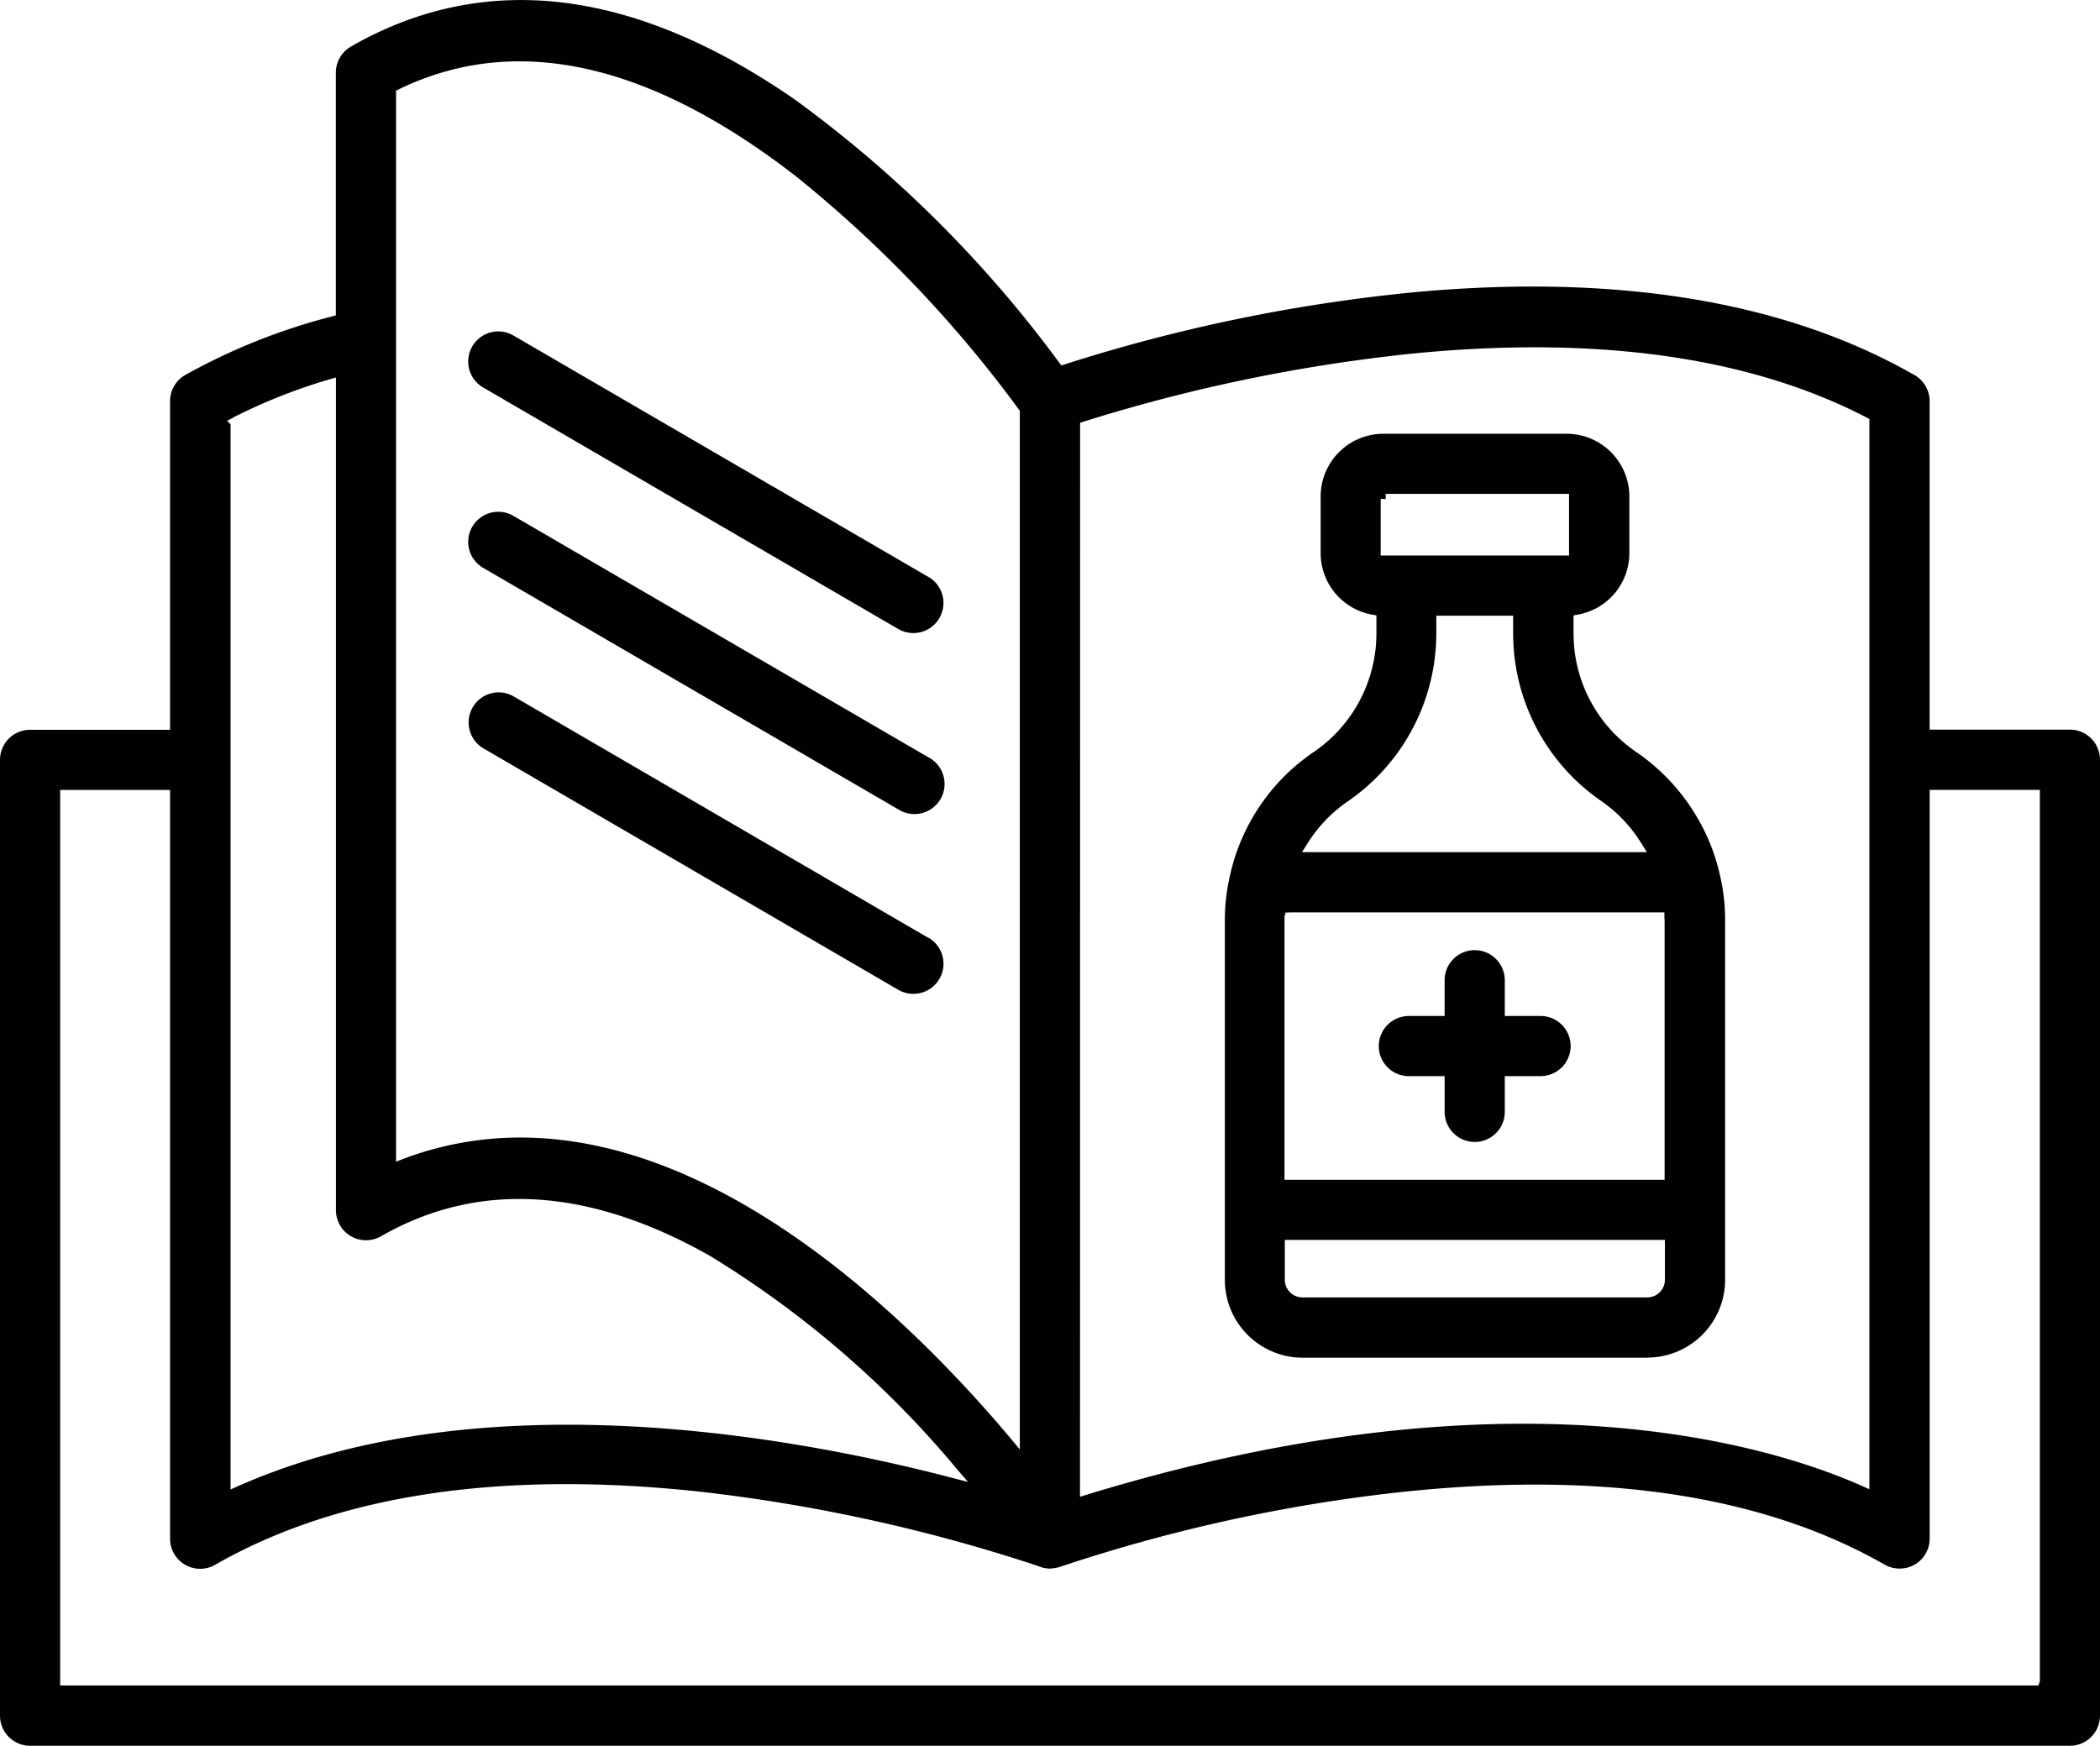
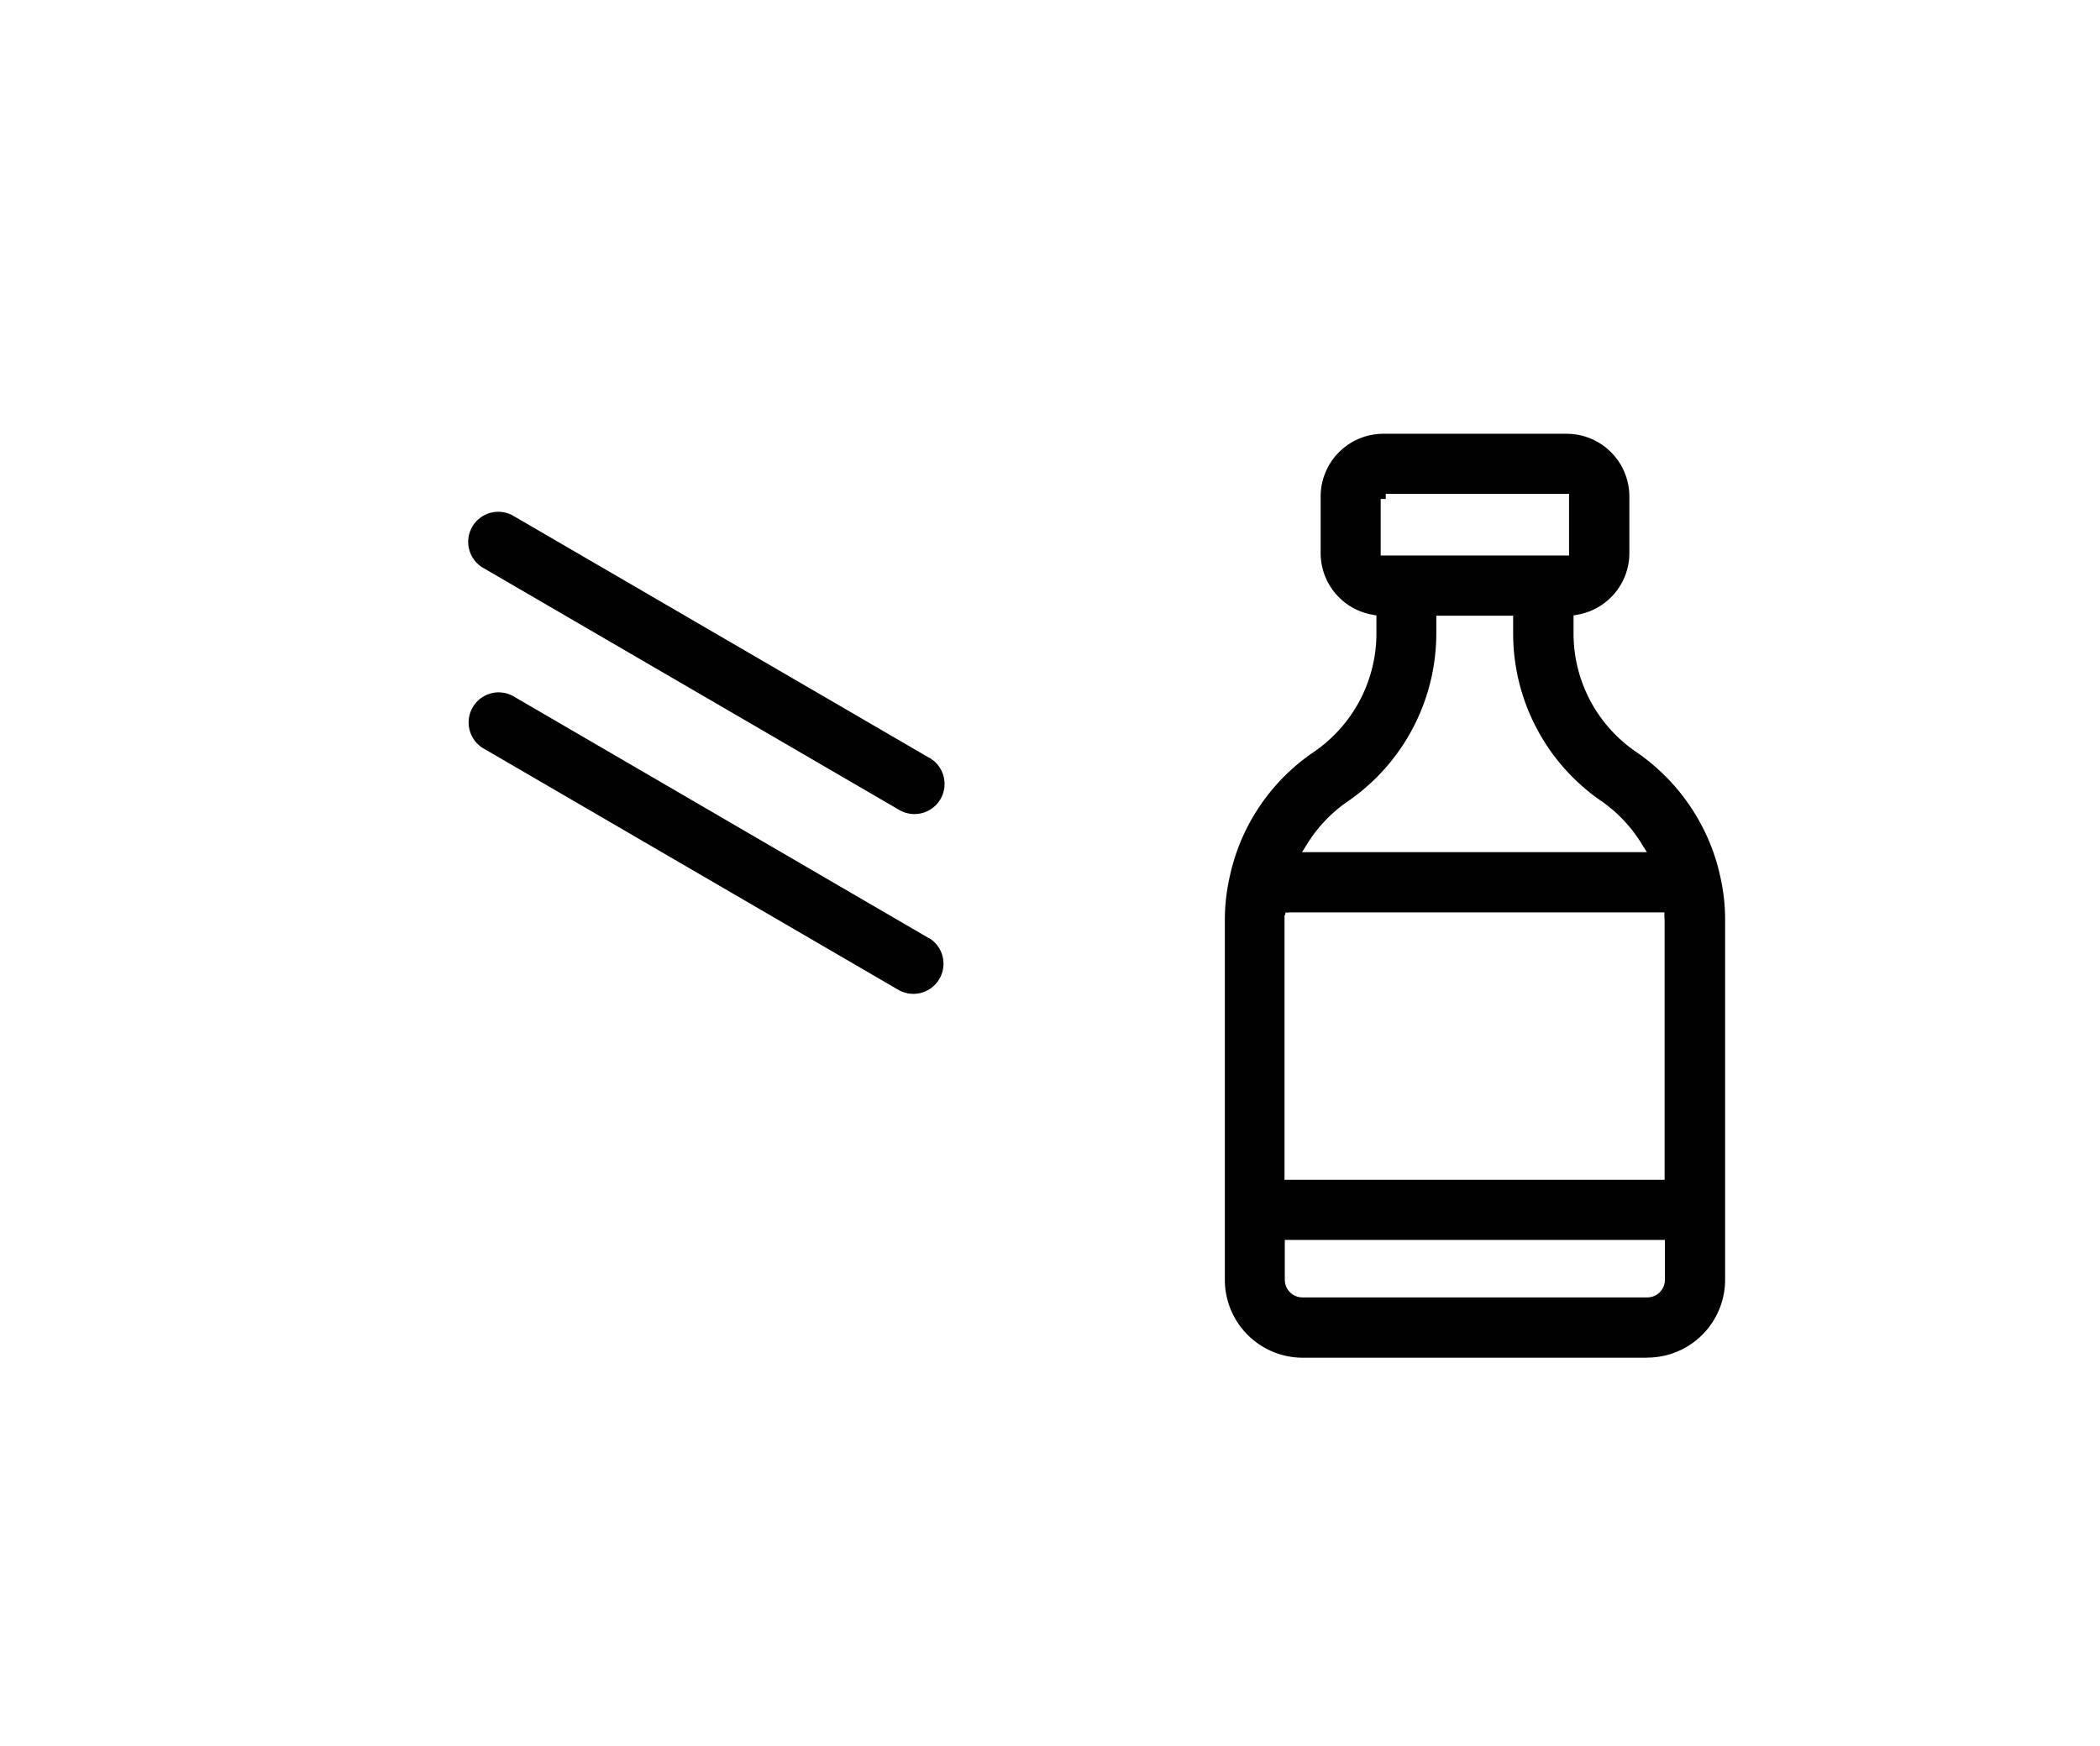
<svg xmlns="http://www.w3.org/2000/svg" width="78.166" height="64.992" viewBox="0 0 78.166 64.992">
  <path d="M332.1,235.075a2.9,2.9,0,0,0,2.9-2.9V218.792a7.183,7.183,0,0,0-.184-1.641l-.012-.051a7.355,7.355,0,0,0-.683-1.847,7.6,7.6,0,0,0-2.429-2.725,5.336,5.336,0,0,1-2.334-4.416v-.669l.156-.028a2.329,2.329,0,0,0,1.922-2.291v-2.109a2.336,2.336,0,0,0-2.334-2.334h-6.823a2.336,2.336,0,0,0-2.334,2.334v2.109a2.328,2.328,0,0,0,1.92,2.291l.156.028v.669a5.349,5.349,0,0,1-2.338,4.42,7.508,7.508,0,0,0-3.112,4.59,7.344,7.344,0,0,0-.192,1.671v13.386a2.9,2.9,0,0,0,2.9,2.9H332.1Zm-9.92-31.966h.188v-.19h6.823v2.295h-7.011v-2.107Zm-2.747,12.861a5.305,5.305,0,0,1,1.5-1.588l.049-.034a7.594,7.594,0,0,0,3.268-6.239v-.654h2.86v.654a7.574,7.574,0,0,0,3.314,6.268,5.321,5.321,0,0,1,1.483,1.592l.182.288H319.25Zm-.824,2.633h.018l.006-.093.178-.01H332.74v.19a.054.054,0,0,0,0,.02.586.586,0,0,1,.008.085v9.661H318.6v-9.849Zm.66,14.231a.657.657,0,0,1-.658-.658v-1.483h14.148v1.483a.657.657,0,0,1-.656.658H319.267Z" transform="translate(-270.788 -184.532)" fill="#010101" />
-   <path d="M349,305.171a1.12,1.12,0,0,0,1.12-1.12V302.72h1.331a1.12,1.12,0,1,0,0-2.24H350.12V299.15a1.12,1.12,0,0,0-2.24,0v1.331H346.55a1.12,1.12,0,0,0,0,2.24h1.331v1.331A1.12,1.12,0,0,0,349,305.171Z" transform="translate(-294.109 -262.656)" fill="#010101" />
-   <path d="M156.83,132.88c-4.754-2.723-10.963-3.768-18.454-3.1a62.4,62.4,0,0,0-13.171,2.7l-.13.041-.081-.109a45.316,45.316,0,0,0-9.867-9.811c-5.99-4.135-11.54-4.793-16.493-1.953a1.122,1.122,0,0,0-.563.972v9.037l-.14.038a22.917,22.917,0,0,0-5.463,2.18,1.122,1.122,0,0,0-.569.976v12.235H86.69a1.12,1.12,0,0,0-1.12,1.12v35.584a1.12,1.12,0,0,0,1.12,1.12h75.926a1.12,1.12,0,0,0,1.12-1.12V147.2a1.122,1.122,0,0,0-1.074-1.12h-5.267V133.851a1.127,1.127,0,0,0-.565-.974Zm-31.056,1.775.13-.041a62.25,62.25,0,0,1,12.124-2.522c6.928-.7,12.655.1,17.024,2.37l.1.053v39.844l-.265-.118c-3.415-1.517-13.064-4.519-28.872.324l-.245.075ZM100.313,122.29l.107-.051c4.323-2.1,9.288-1.013,14.759,3.227a46.046,46.046,0,0,1,8.314,8.694l.036.049v38.667l-.334-.4c-3.515-4.187-10.56-11.21-18.252-11.21a12.3,12.3,0,0,0-4.376.8l-.255.1V122.288Zm-6.069,12.172a20.815,20.815,0,0,1,3.587-1.422l.243-.071v31a1.121,1.121,0,0,0,1.679.972c3.614-2.07,7.736-1.823,12.254.737a37.1,37.1,0,0,1,9.2,7.953l.395.458-.585-.152c-6.087-1.59-17.634-3.661-26.6.314l-.265.118V134.712l-.128-.128.229-.12Zm63.153,41.73v-27.87h4.1v33.187l-.055.156-.134,0H87.81V148.326H91.9V176.2a1.12,1.12,0,0,0,1.679.972c4.525-2.593,10.554-3.513,17.925-2.735a62.252,62.252,0,0,1,12.616,2.751.19.19,0,0,1,.053.016l.03.012a1.234,1.234,0,0,0,.117.043,1.023,1.023,0,0,0,.128.034c.045.008.089.014.136.018a.191.191,0,0,1,.045.006h.026a.311.311,0,0,1,.045-.008,1.155,1.155,0,0,0,.221-.034c.02,0,.04-.008.059-.01a.233.233,0,0,0,.022-.01l.043-.01.026-.01.026-.018h.024a60.887,60.887,0,0,1,11.455-2.617c7.953-1.017,14.393-.154,19.143,2.567a1.139,1.139,0,0,0,1.118,0,1.121,1.121,0,0,0,.559-.97Z" transform="translate(-85.57 -118.916)" fill="#010101" />
-   <path d="M191.02,190.6l-15.454-8.994a1.12,1.12,0,1,0-1.128,1.935l15.456,8.994a1.121,1.121,0,0,0,1.128-1.937Z" transform="translate(-156.441 -169.107)" fill="#010101" />
  <path d="M191.017,224.6l-15.454-8.994a1.12,1.12,0,1,0-1.128,1.935l15.456,8.994a1.121,1.121,0,1,0,1.128-1.937Z" transform="translate(-156.438 -196.392)" fill="#010101" />
  <path d="M191.025,258.6,175.571,249.6a1.123,1.123,0,0,0-.563-.154,1.086,1.086,0,0,0-.286.038,1.121,1.121,0,0,0-.276,2.052l15.454,8.994a1.121,1.121,0,0,0,1.128-1.937Z" transform="translate(-156.446 -223.67)" fill="#010101" />
</svg>